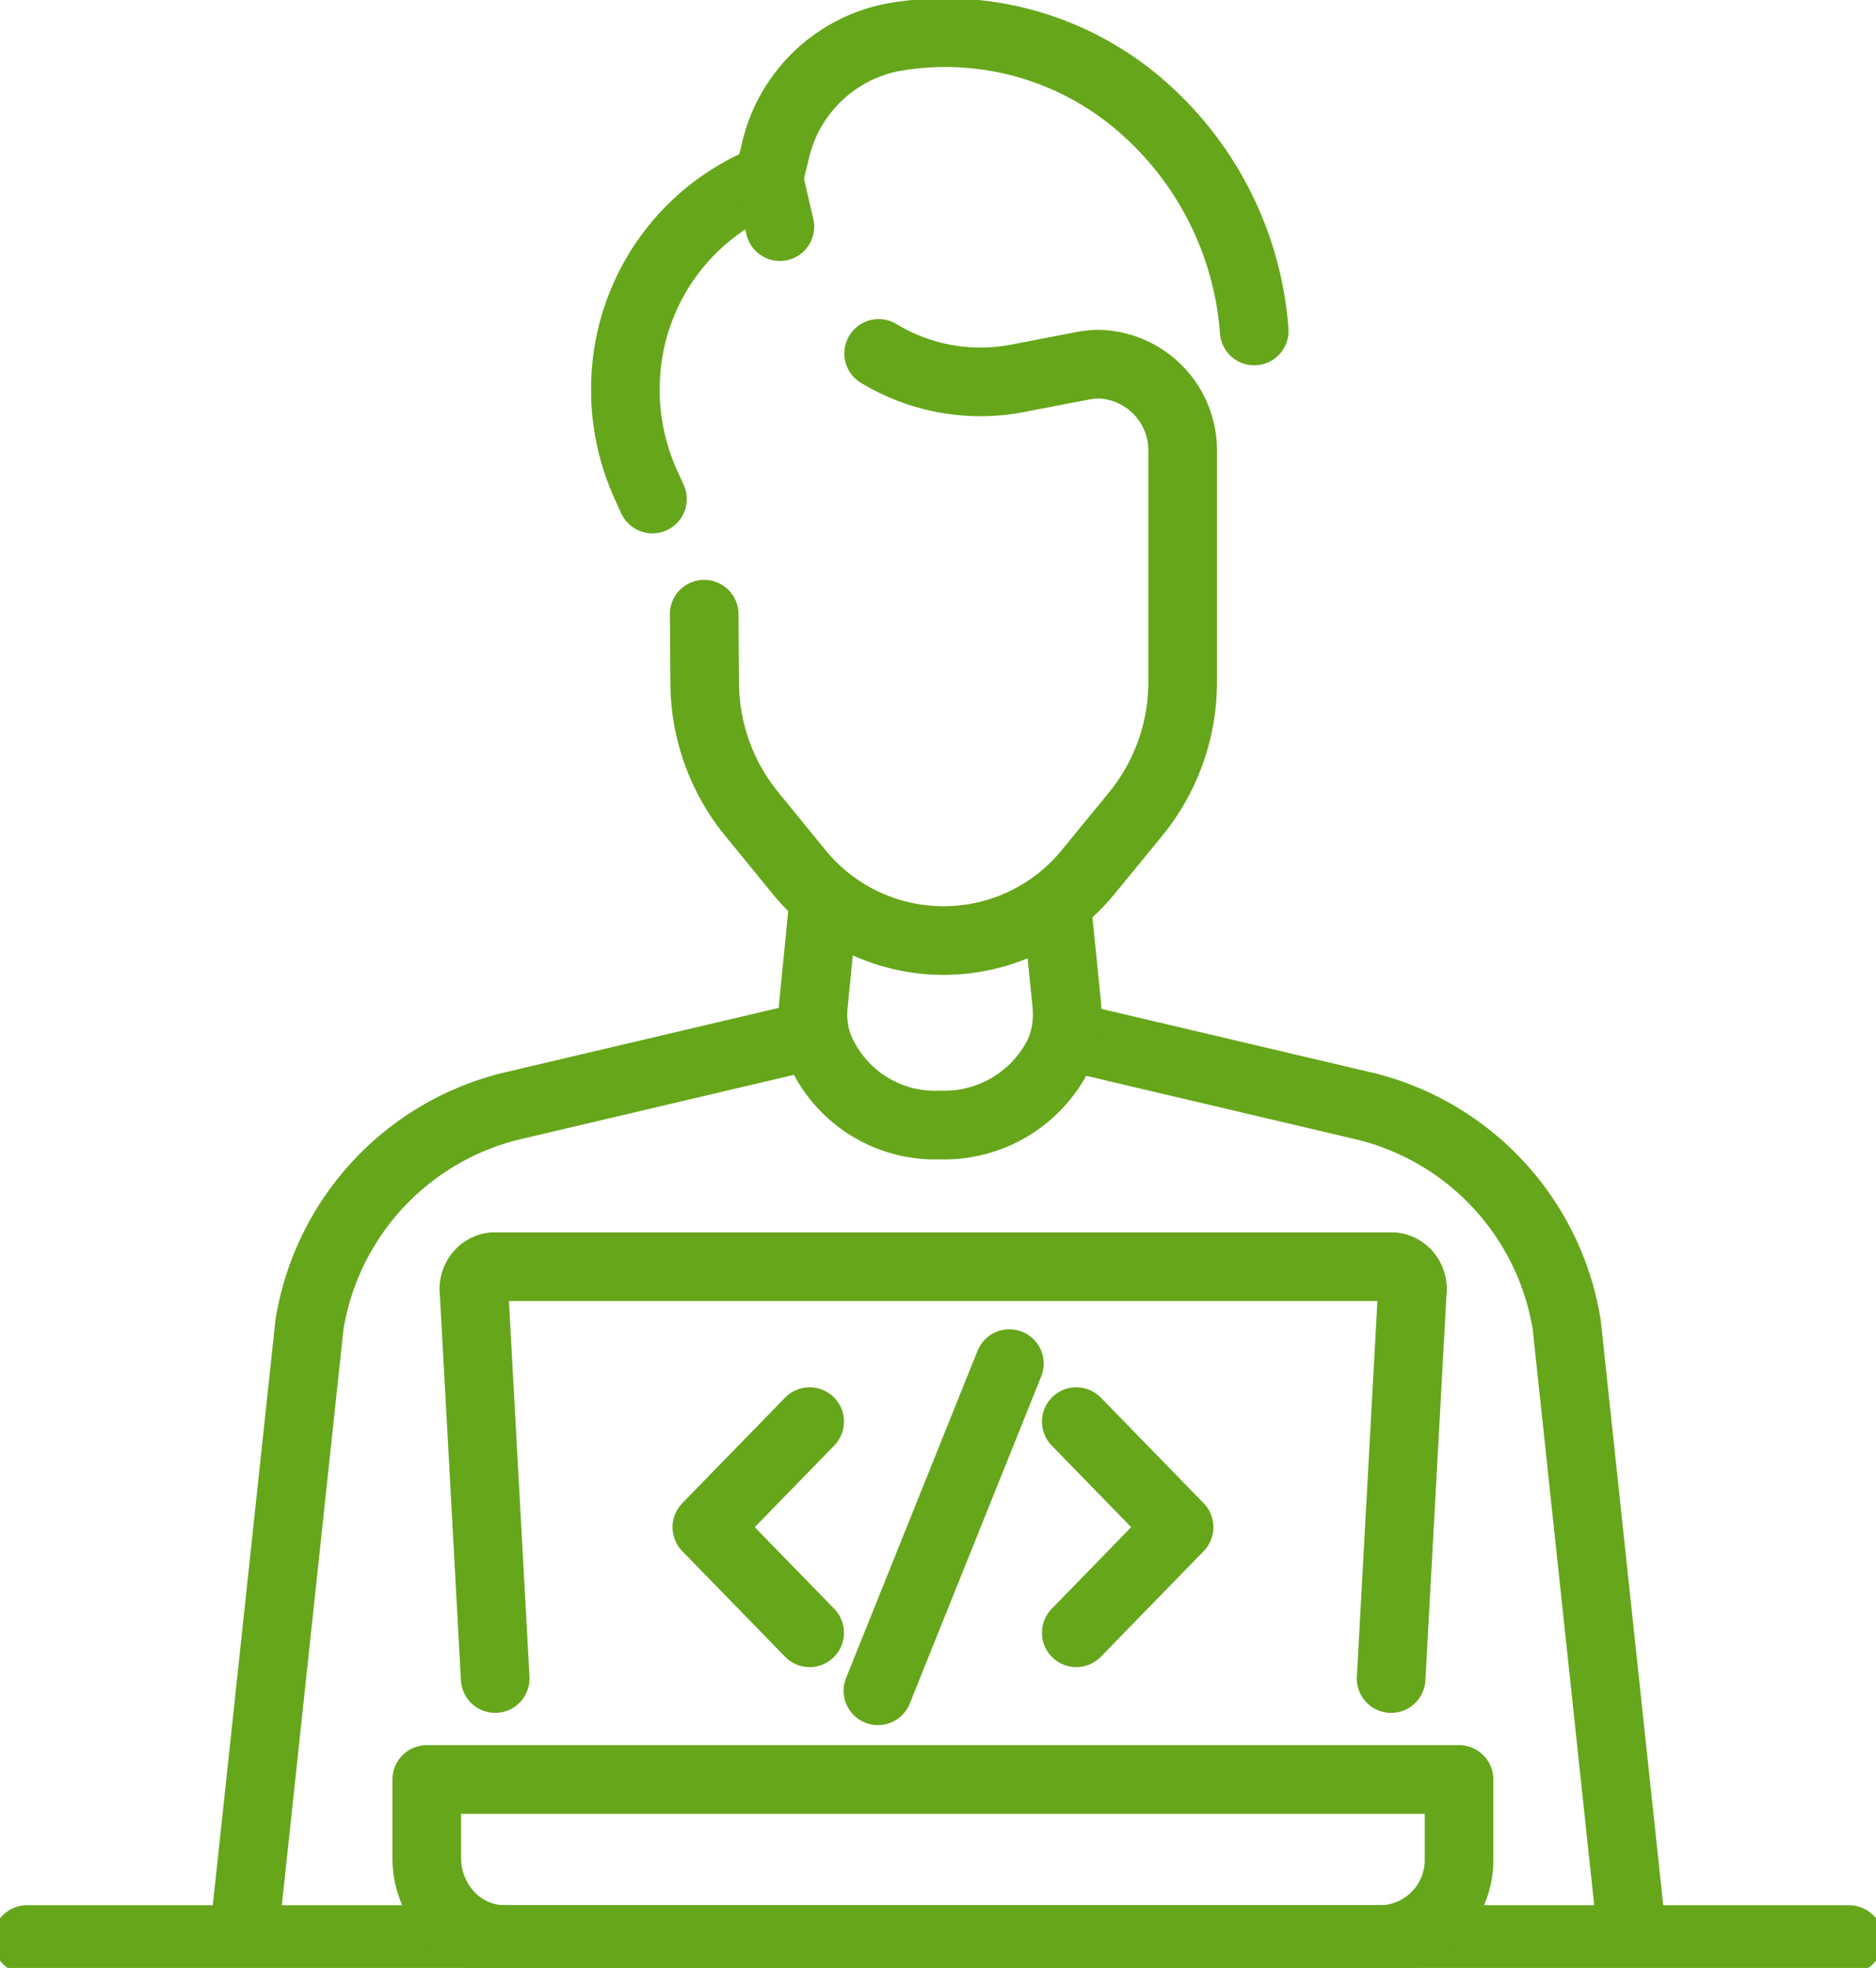
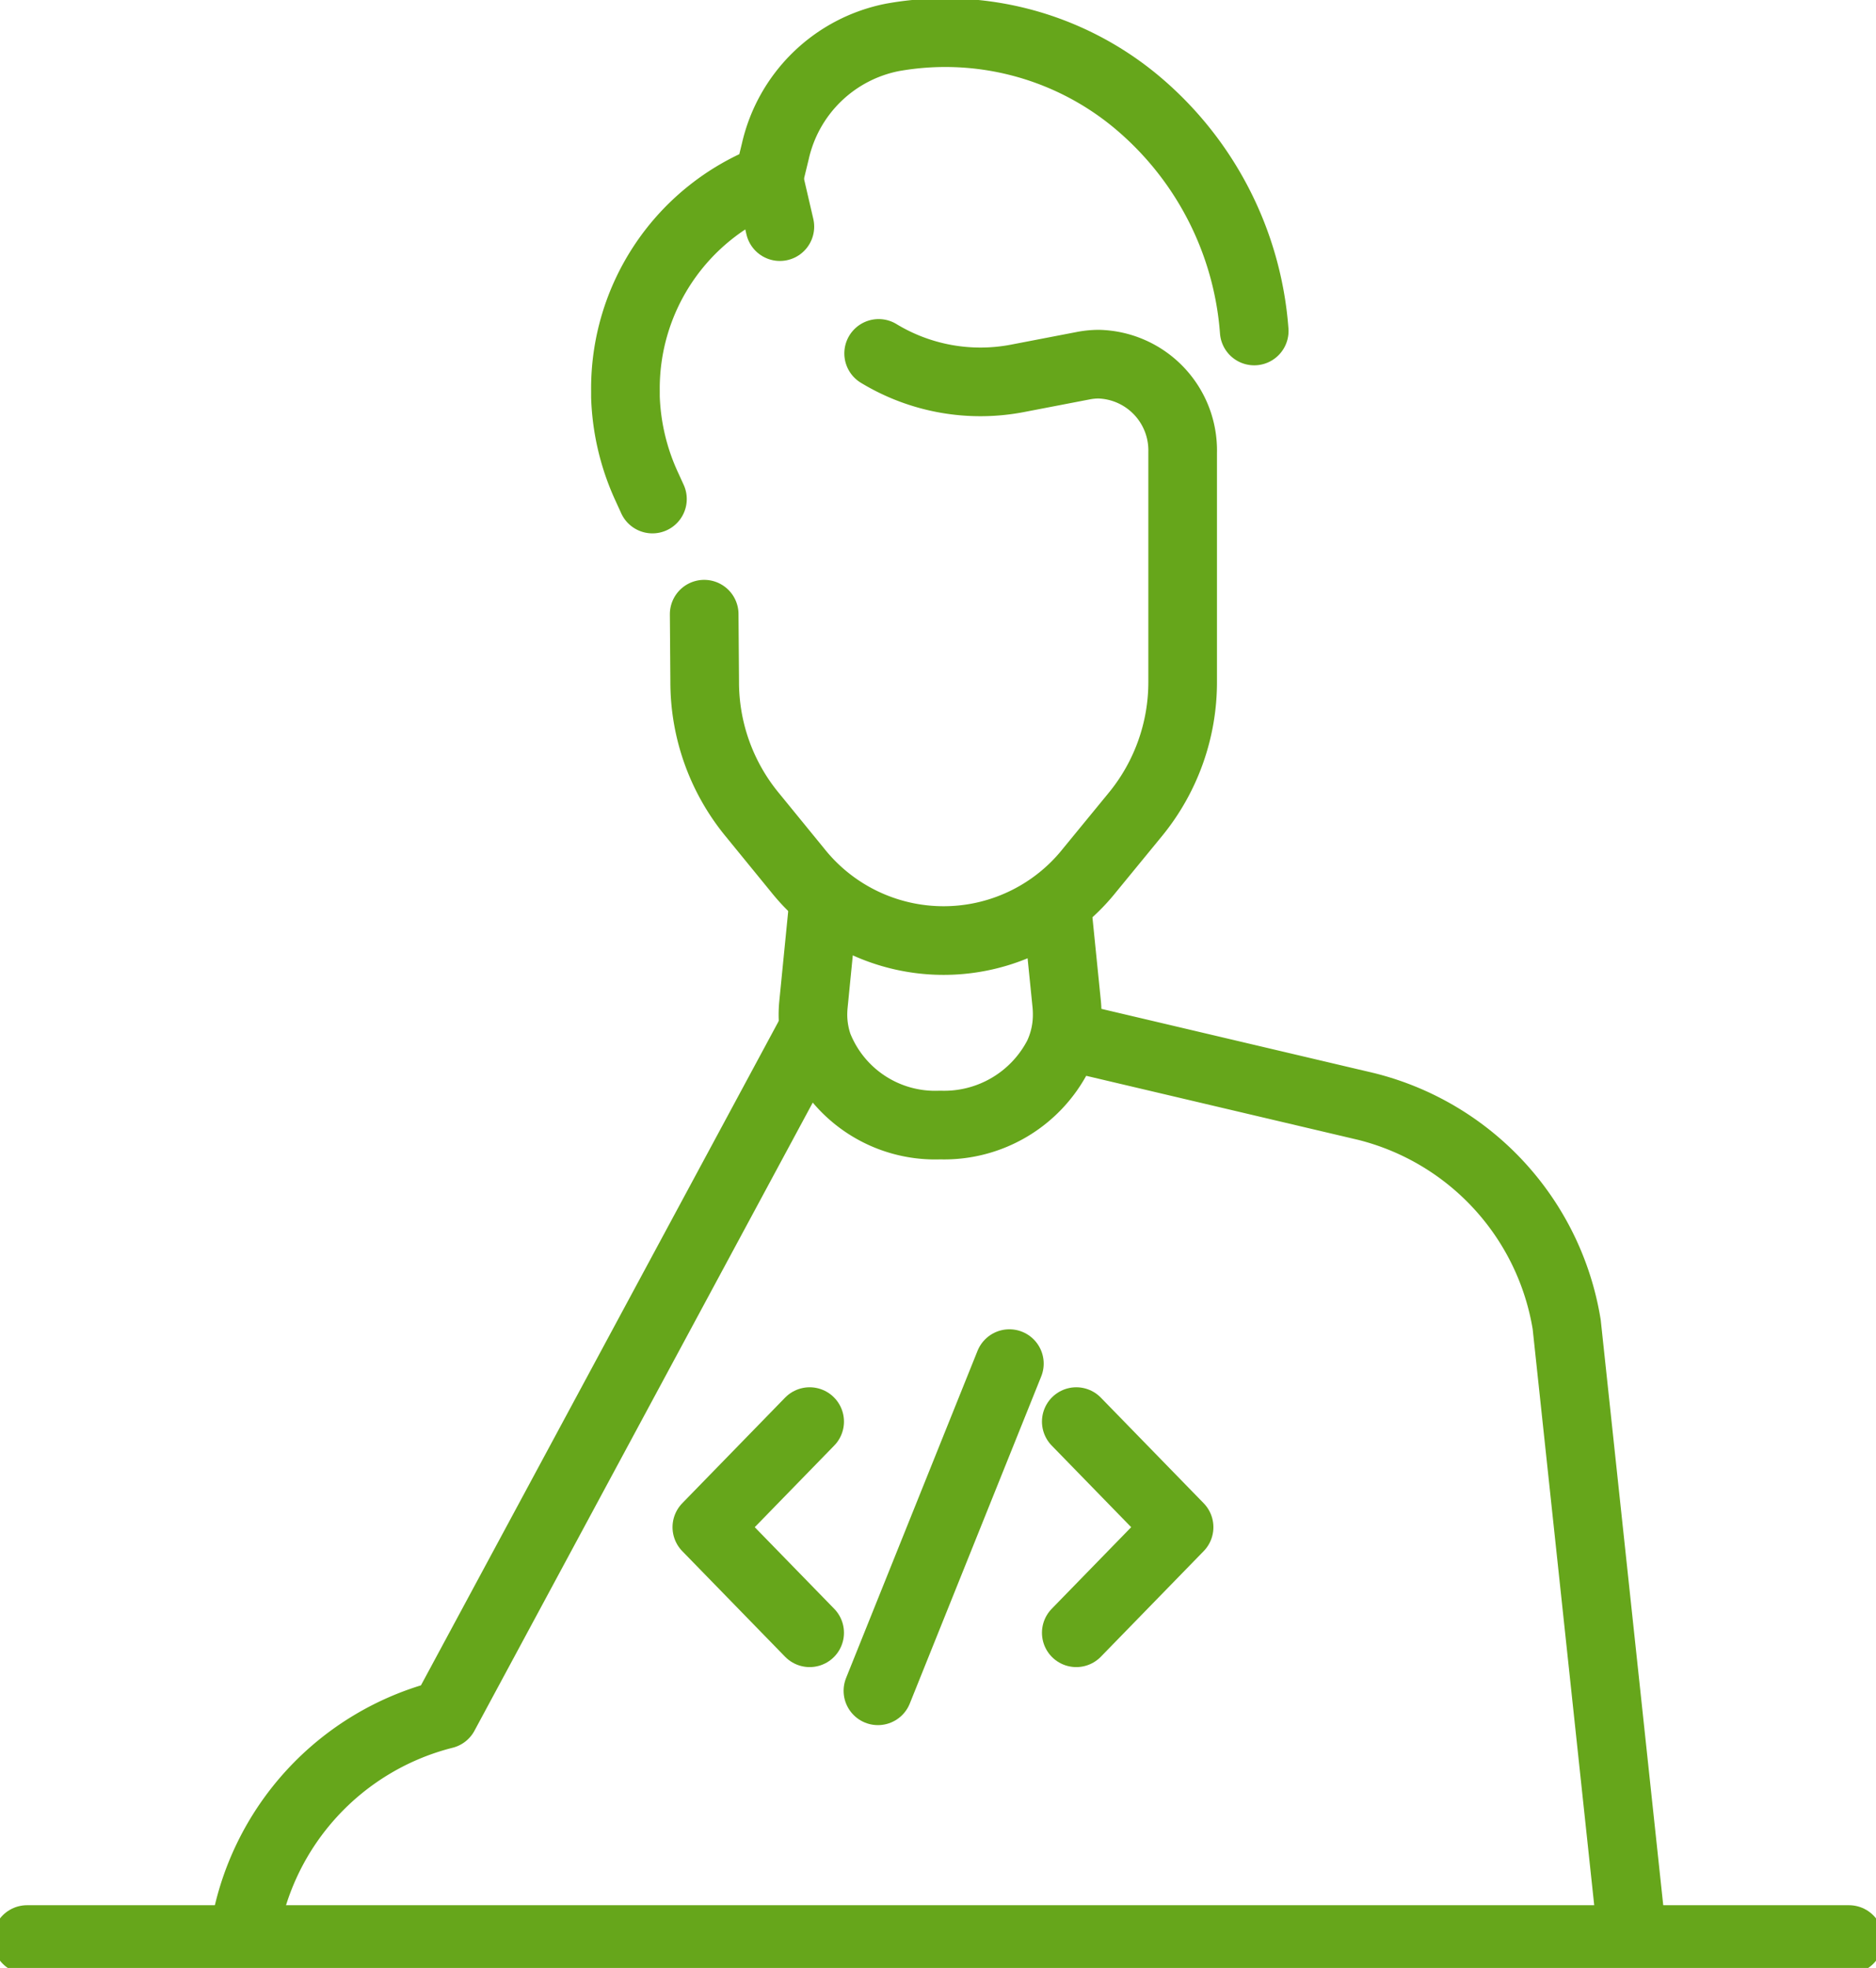
<svg xmlns="http://www.w3.org/2000/svg" width="41" height="43" viewBox="0 0 41 43">
  <defs>
    <clipPath id="clip-path">
      <rect id="Rectangle_4200" data-name="Rectangle 4200" width="41" height="43" fill="none" stroke="#66a61b" stroke-width="1.5" />
    </clipPath>
  </defs>
  <g id="Group_4030" data-name="Group 4030" transform="translate(9164.371 -971.478)">
    <g id="Group_4029" data-name="Group 4029" transform="translate(-9164.371 971.478)" clip-path="url(#clip-path)">
-       <path id="Path_4476" data-name="Path 4476" d="M31.646,147.227l1.422-13.282a5.885,5.885,0,0,1,4.367-4.76L44,127.64" transform="translate(-26.304 -105.006)" fill="none" stroke="#66a61b" stroke-linecap="round" stroke-linejoin="round" stroke-width="1.5" />
+       <path id="Path_4476" data-name="Path 4476" d="M31.646,147.227a5.885,5.885,0,0,1,4.367-4.76L44,127.64" transform="translate(-26.304 -105.006)" fill="none" stroke="#66a61b" stroke-linecap="round" stroke-linejoin="round" stroke-width="1.5" />
      <path id="Path_4477" data-name="Path 4477" d="M138.072,127.64l6.561,1.545a5.884,5.884,0,0,1,4.373,4.76l1.419,13.282" transform="translate(-114.766 -105.006)" fill="none" stroke="#66a61b" stroke-linecap="round" stroke-linejoin="round" stroke-width="1.5" />
      <path id="Path_4478" data-name="Path 4478" d="M105.463,111.808l-.208,2.1q-.012.123-.011.246a2.071,2.071,0,0,0,.115.655,2.749,2.749,0,0,0,2.665,1.733,2.8,2.8,0,0,0,2.576-1.514,2.081,2.081,0,0,0,.2-.855,2.327,2.327,0,0,0-.009-.262l-.215-2.129" transform="translate(-87.477 -91.96)" fill="none" stroke="#66a61b" stroke-linecap="round" stroke-linejoin="round" stroke-width="1.5" />
      <path id="Path_4479" data-name="Path 4479" d="M81.561,14.195l-.114-.25a5.073,5.073,0,0,1-.476-1.98V11.84A4.918,4.918,0,0,1,84.1,7.2l.149-.612A3.272,3.272,0,0,1,86.8,4.109a6.53,6.53,0,0,1,5.3,1.375,7.22,7.22,0,0,1,2.613,5.039" transform="translate(-67.302 -3.291)" fill="none" stroke="#66a61b" stroke-linecap="round" stroke-linejoin="round" stroke-width="1.5" />
      <path id="Path_4480" data-name="Path 4480" d="M94.989,43.544a4.288,4.288,0,0,0,3.029.546l1.45-.279a1.785,1.785,0,0,1,.331-.032,1.885,1.885,0,0,1,1.834,1.927v5.008a4.56,4.56,0,0,1-1.021,2.888L99.6,54.836a4.082,4.082,0,0,1-6.383,0L92.208,53.6a4.56,4.56,0,0,1-1.021-2.889l-.011-1.469" transform="translate(-75.786 -35.822)" fill="none" stroke="#66a61b" stroke-linecap="round" stroke-linejoin="round" stroke-width="1.5" />
      <line id="Line_331" data-name="Line 331" x1="0.243" y1="1.047" transform="translate(16.801 3.905)" fill="none" stroke="#66a61b" stroke-linecap="round" stroke-linejoin="round" stroke-width="1.5" />
-       <path id="Path_4481" data-name="Path 4481" d="M61.818,165.075l-.461-8.428a.514.514,0,0,1,.088-.376.467.467,0,0,1,.319-.194H81.452a.467.467,0,0,1,.319.194.514.514,0,0,1,.088.376l-.461,8.428" transform="translate(-50.995 -128.399)" fill="none" stroke="#66a61b" stroke-linecap="round" stroke-linejoin="round" stroke-width="1.5" />
      <line id="Line_332" data-name="Line 332" x2="39.819" transform="translate(0.591 42.379)" fill="none" stroke="#66a61b" stroke-linecap="round" stroke-linejoin="round" stroke-width="1.5" />
-       <path id="Path_4482" data-name="Path 4482" d="M76.149,222.761H56.983a1.654,1.654,0,0,1-1.2-.521,1.826,1.826,0,0,1-.5-1.259v-1.717H77.843v1.717a1.74,1.74,0,0,1-1.694,1.781Z" transform="translate(-45.956 -180.382)" fill="none" stroke="#66a61b" stroke-linecap="round" stroke-linejoin="round" stroke-width="1.5" />
      <path id="Path_4483" data-name="Path 4483" d="M93.786,175.168l-2.247,2.307,2.247,2.307" transform="translate(-76.091 -144.106)" fill="none" stroke="#66a61b" stroke-linecap="round" stroke-linejoin="round" stroke-width="1.5" />
      <path id="Path_4484" data-name="Path 4484" d="M139.351,175.168l2.247,2.307-2.247,2.307" transform="translate(-115.829 -144.106)" fill="none" stroke="#66a61b" stroke-linecap="round" stroke-linejoin="round" stroke-width="1.5" />
      <line id="Line_333" data-name="Line 333" x1="2.873" y2="7.149" transform="translate(19.187 29.795)" fill="none" stroke="#66a61b" stroke-linecap="round" stroke-linejoin="round" stroke-width="1.5" />
    </g>
  </g>
</svg>